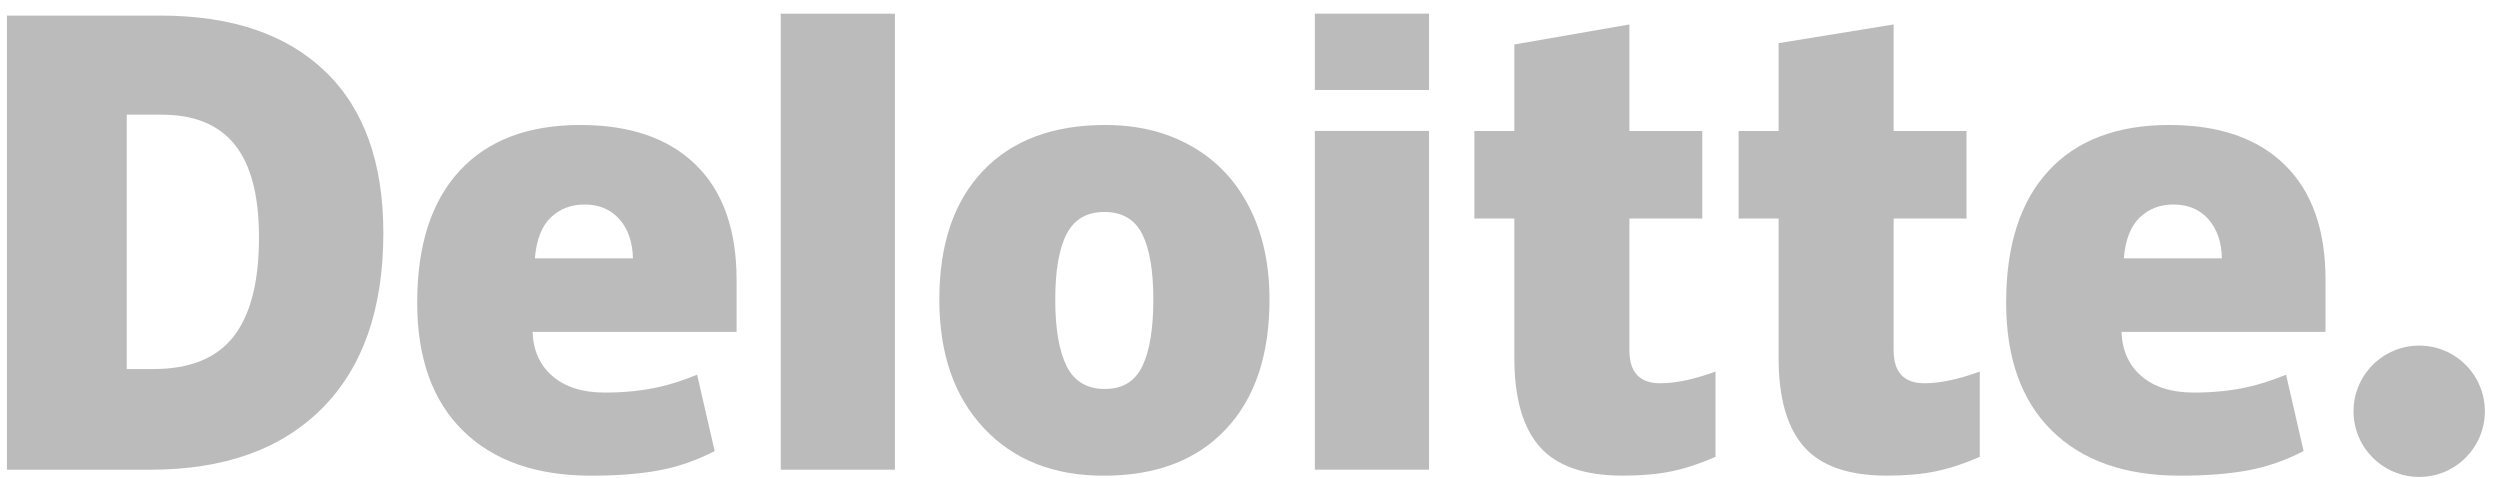
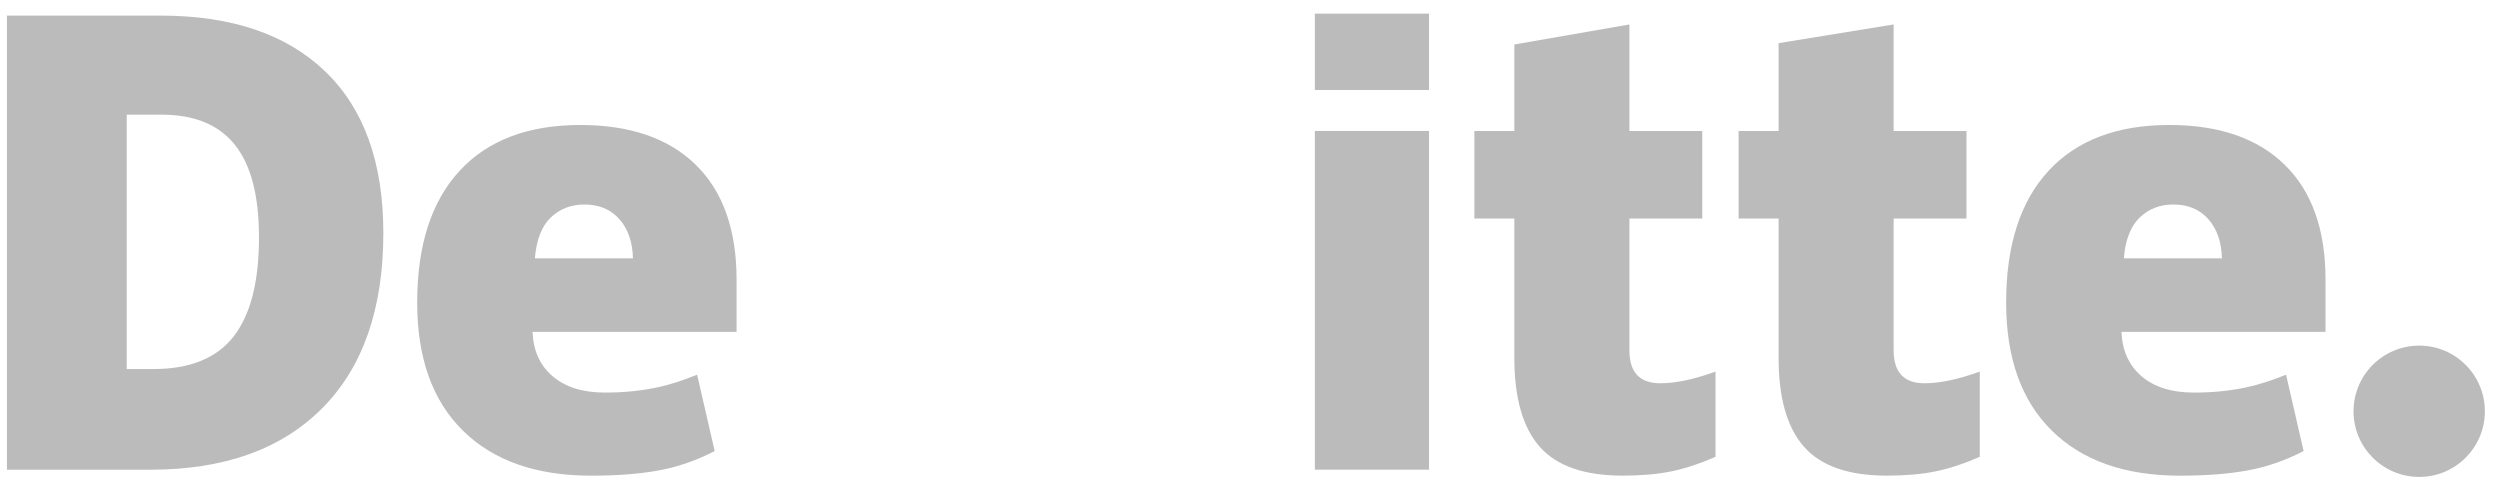
<svg xmlns="http://www.w3.org/2000/svg" width="136" height="26" viewBox="0 0 136 26" fill="none">
  <path d="M128.032 22.374C128.032 20.401 129.633 18.801 131.605 18.801C133.577 18.801 135.177 20.401 135.177 22.374C135.177 24.346 133.577 25.945 131.605 25.945C129.633 25.945 128.032 24.346 128.032 22.374Z" fill="#BBBBBB" />
  <path d="M14.089 12.912C14.089 10.649 13.652 8.97 12.777 7.876C11.902 6.784 10.575 6.238 8.792 6.238H6.895V20.076H8.346C10.327 20.076 11.779 19.489 12.703 18.311C13.626 17.134 14.089 15.334 14.089 12.912ZM20.854 12.676C20.854 16.799 19.746 19.976 17.53 22.206C15.313 24.437 12.197 25.552 8.181 25.552H0.377V0.848H8.726C12.598 0.848 15.588 1.862 17.695 3.889C19.801 5.917 20.854 8.845 20.854 12.676Z" fill="#BBBBBB" />
-   <path d="M42.472 25.552H48.682V0.744H42.472V25.552Z" fill="#BBBBBB" />
-   <path d="M57.406 16.298C57.406 17.88 57.612 19.087 58.025 19.916C58.438 20.746 59.131 21.16 60.105 21.16C61.068 21.16 61.749 20.746 62.146 19.916C62.543 19.087 62.741 17.88 62.741 16.298C62.741 14.725 62.54 13.538 62.138 12.737C61.735 11.934 61.048 11.531 60.073 11.531C59.12 11.531 58.438 11.932 58.025 12.728C57.612 13.525 57.406 14.715 57.406 16.298ZM69.061 16.298C69.061 19.312 68.272 21.663 66.688 23.348C65.105 25.034 62.89 25.878 60.042 25.878C57.31 25.878 55.136 25.015 53.523 23.291C51.907 21.567 51.099 19.236 51.099 16.298C51.099 13.294 51.89 10.96 53.474 9.295C55.058 7.631 57.278 6.799 60.138 6.799C61.905 6.799 63.468 7.184 64.822 7.955C66.177 8.725 67.224 9.828 67.959 11.265C68.695 12.7 69.061 14.379 69.061 16.298Z" fill="#BBBBBB" />
+   <path d="M42.472 25.552V0.744H42.472V25.552Z" fill="#BBBBBB" />
  <path d="M71.528 25.55H77.739V16.056V7.123H71.528V25.55Z" fill="#BBBBBB" />
  <path d="M71.528 4.895H77.739V0.742H71.528V4.895Z" fill="#BBBBBB" />
  <path d="M90.322 20.85C91.16 20.85 92.159 20.637 93.324 20.214V24.851C92.487 25.219 91.691 25.483 90.934 25.639C90.177 25.797 89.289 25.875 88.273 25.875C86.188 25.875 84.685 25.351 83.761 24.305C82.842 23.259 82.381 21.652 82.381 19.485V11.888H80.206V7.125H82.381V2.419L88.64 1.33V7.125H92.603V11.888H88.64V19.061C88.64 20.254 89.201 20.85 90.322 20.85Z" fill="#BBBBBB" />
  <path d="M104.697 20.85C105.535 20.85 106.534 20.637 107.699 20.214V24.851C106.863 25.219 106.065 25.483 105.309 25.639C104.551 25.797 103.666 25.875 102.648 25.875C100.563 25.875 99.059 25.351 98.138 24.305C97.217 23.259 96.756 21.652 96.756 19.485V11.888H94.58V7.125H96.756V2.347L103.014 1.33V7.125H106.978V11.888H103.014V19.061C103.014 20.254 103.575 20.85 104.697 20.85Z" fill="#BBBBBB" />
  <path d="M115.536 14.053C115.62 13.044 115.909 12.305 116.401 11.832C116.895 11.361 117.505 11.125 118.235 11.125C119.031 11.125 119.664 11.39 120.133 11.923C120.605 12.454 120.851 13.164 120.871 14.053H115.536ZM124.294 8.971C122.818 7.524 120.723 6.799 118.014 6.799C115.165 6.799 112.974 7.631 111.438 9.295C109.902 10.96 109.134 13.348 109.134 16.46C109.134 19.473 109.964 21.797 111.621 23.428C113.278 25.06 115.605 25.877 118.602 25.877C120.041 25.877 121.279 25.778 122.317 25.583C123.349 25.39 124.348 25.04 125.316 24.536L124.362 20.383C123.658 20.67 122.988 20.892 122.356 21.037C121.442 21.249 120.439 21.356 119.347 21.356C118.15 21.356 117.205 21.063 116.513 20.478C115.82 19.892 115.451 19.083 115.409 18.054H126.509V15.224C126.509 12.502 125.771 10.417 124.294 8.971Z" fill="#BBBBBB" />
  <path d="M29.097 14.053C29.181 13.044 29.47 12.305 29.962 11.832C30.455 11.361 31.066 11.125 31.797 11.125C32.591 11.125 33.224 11.39 33.694 11.923C34.166 12.454 34.411 13.164 34.433 14.053H29.097ZM37.856 8.971C36.379 7.524 34.285 6.799 31.575 6.799C28.725 6.799 26.535 7.631 25 9.295C23.464 10.96 22.695 13.348 22.695 16.46C22.695 19.473 23.524 21.797 25.183 23.428C26.839 25.06 29.166 25.877 32.163 25.877C33.602 25.877 34.84 25.778 35.878 25.583C36.91 25.39 37.909 25.04 38.878 24.536L37.923 20.383C37.219 20.67 36.549 20.892 35.918 21.037C35.002 21.249 34 21.356 32.908 21.356C31.712 21.356 30.766 21.063 30.074 20.478C29.38 19.892 29.012 19.083 28.97 18.054H40.07V15.224C40.07 12.502 39.332 10.417 37.856 8.971Z" fill="#BBBBBB" />
</svg>